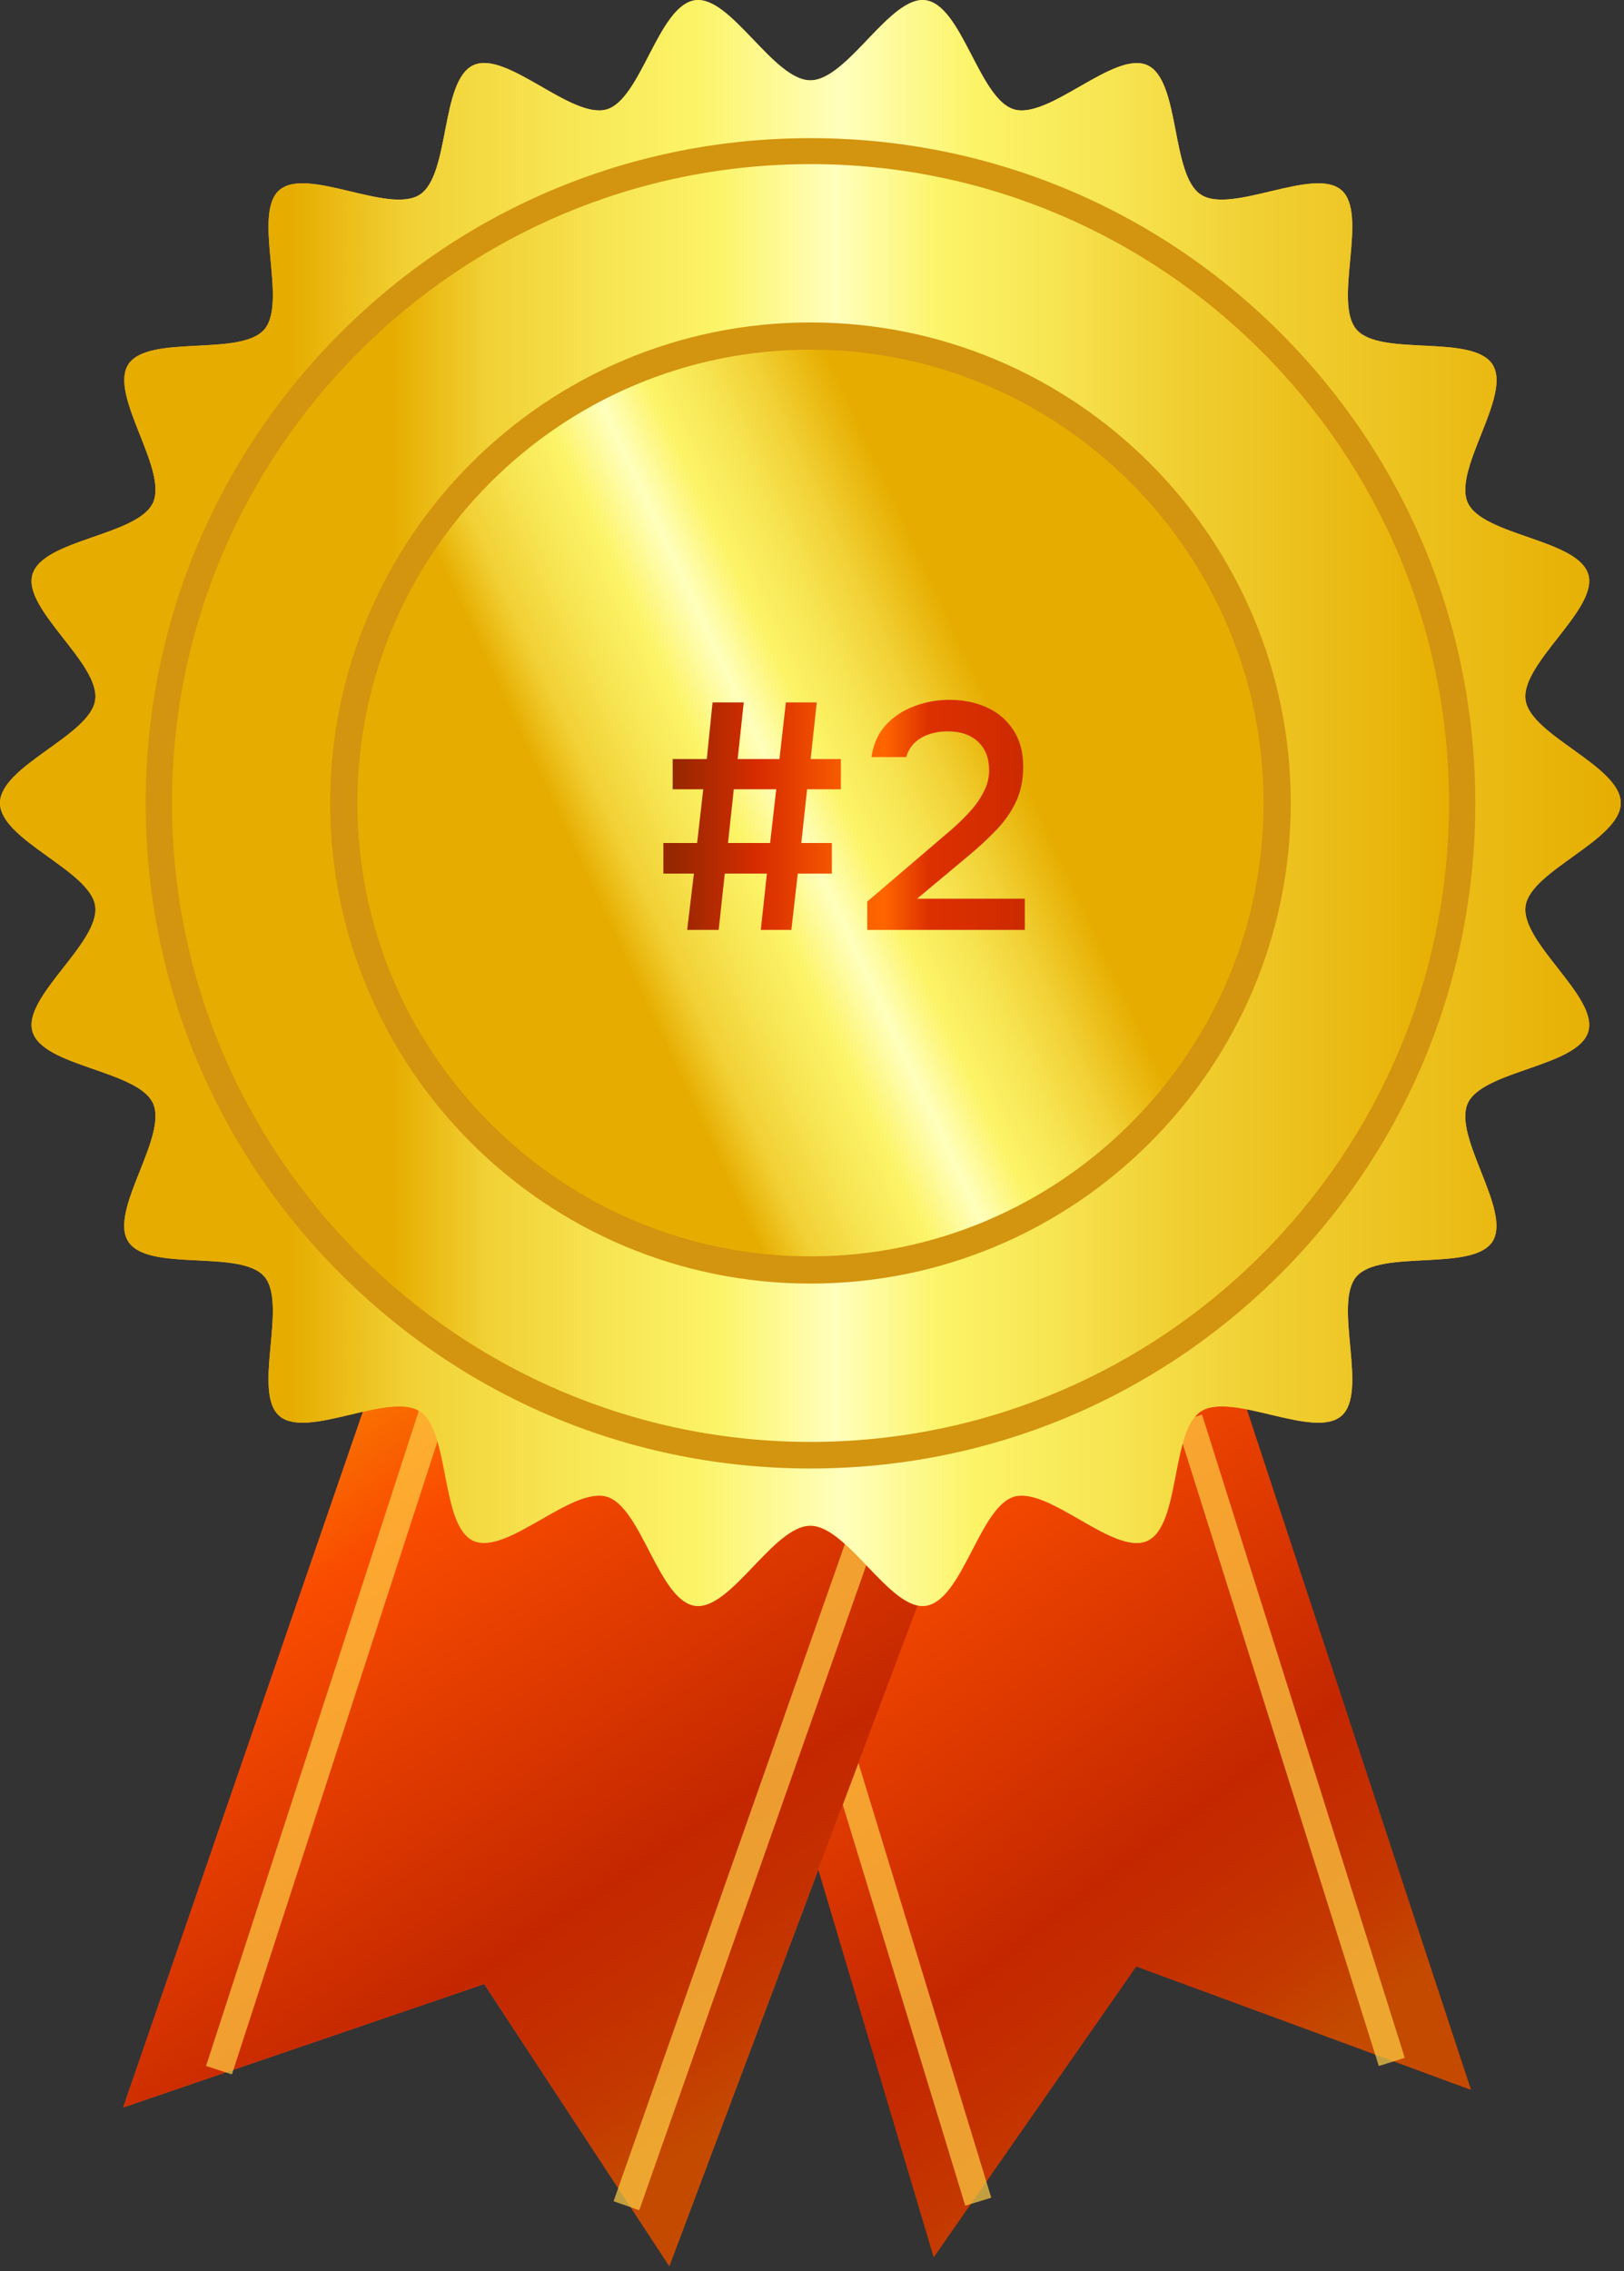
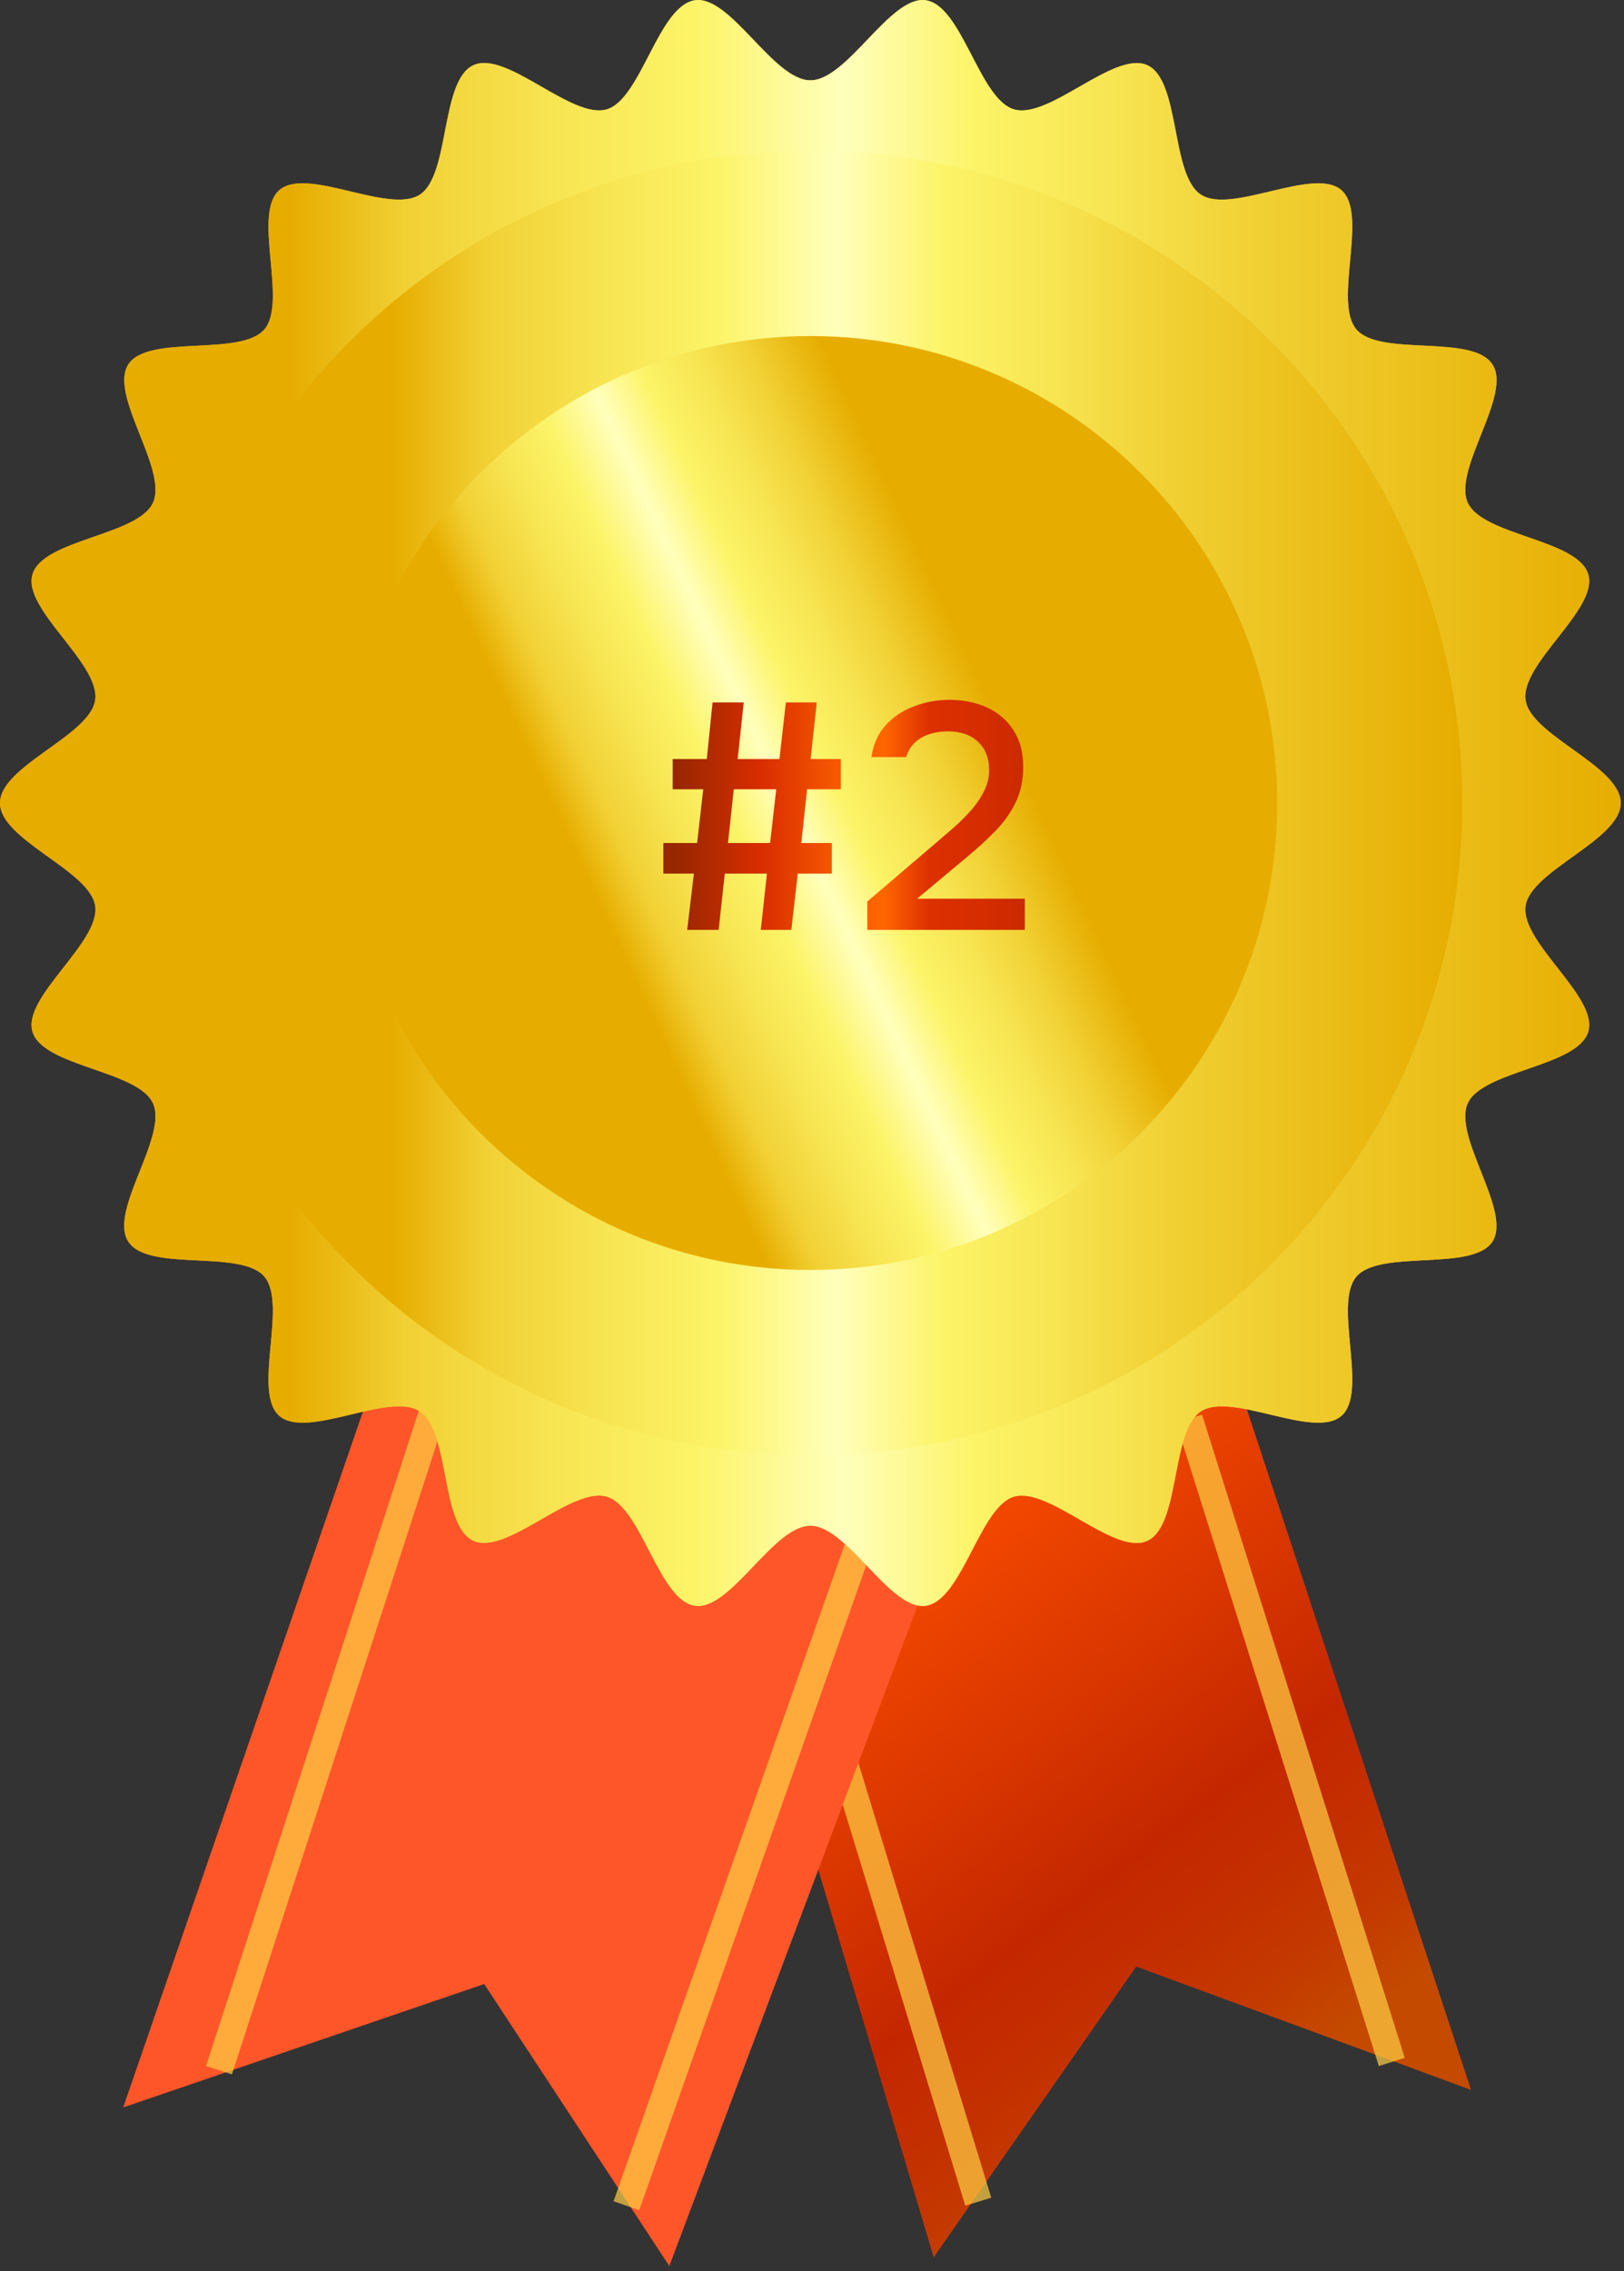
<svg xmlns="http://www.w3.org/2000/svg" width="83" height="116" viewBox="0 0 83 116" fill="none">
  <rect x="0" y="0" width="83" height="116" fill="#333333" stroke="none" />
  <path d="M35.117 72.972L47.722 115.29L58.069 100.442L75.176 106.744L61.67 65.769L35.117 72.972Z" fill="#CD3414" />
  <path d="M35.117 72.972L47.722 115.29L58.069 100.442L75.176 106.744L61.67 65.769L35.117 72.972Z" fill="url(#paint0_linear_10670_15599)" />
  <g opacity="0.7">
    <path d="M42.22 84.644L40.891 85.051L49.333 112.664L50.662 112.258L42.22 84.644Z" fill="#FFCE45" />
  </g>
  <g opacity="0.7">
    <path d="M61.435 72.257L60.109 72.675L70.469 105.531L71.795 105.113L61.435 72.257Z" fill="#FFCE45" />
  </g>
  <path d="M19.802 68.471L6.297 107.645L24.747 101.342L34.208 115.748L49.957 73.873L19.802 68.471Z" fill="#FE5629" />
-   <path d="M19.802 68.471L6.297 107.645L24.747 101.342L34.208 115.748L49.957 73.873L19.802 68.471Z" fill="url(#paint1_linear_10670_15599)" />
  <g opacity="0.7">
    <path d="M23.11 66.815L10.531 105.529L11.853 105.959L24.432 67.245L23.11 66.815Z" fill="#FFCE45" />
  </g>
  <g opacity="0.7">
    <path d="M45.783 71.478L31.359 112.436L32.67 112.897L47.094 71.939L45.783 71.478Z" fill="#FFCE45" />
  </g>
  <path d="M0 41.017C0 39.122 4.612 37.574 4.865 35.757C5.134 33.893 1.137 31.113 1.659 29.344C2.18 27.543 7.045 27.369 7.819 25.679C8.593 23.973 5.56 20.182 6.555 18.618C7.566 17.055 12.274 18.239 13.506 16.833C14.722 15.428 12.874 10.926 14.28 9.709C15.685 8.493 19.871 10.957 21.451 9.946C23.015 8.935 22.494 4.102 24.2 3.328C25.89 2.554 29.207 6.108 31.008 5.587C32.777 5.065 33.645 0.279 35.525 0.011C37.342 -0.242 39.522 4.102 41.417 4.102C43.313 4.102 45.493 -0.242 47.309 0.011C49.173 0.279 50.042 5.065 51.827 5.587C53.627 6.108 56.945 2.57 58.635 3.328C60.341 4.102 59.82 8.951 61.383 9.946C62.947 10.957 67.149 8.493 68.555 9.709C69.961 10.926 68.112 15.428 69.329 16.833C70.545 18.239 75.268 17.039 76.279 18.618C77.29 20.182 74.241 23.973 75.015 25.679C75.789 27.369 80.654 27.543 81.176 29.344C81.697 31.113 77.701 33.893 77.969 35.757C78.222 37.574 82.834 39.122 82.834 41.017C82.834 42.913 78.222 44.461 77.969 46.277C77.701 48.141 81.697 50.921 81.176 52.69C80.654 54.491 75.789 54.665 75.015 56.355C74.241 58.061 77.274 61.852 76.279 63.416C75.268 64.98 70.561 63.795 69.329 65.201C68.112 66.607 69.961 71.109 68.555 72.325C67.149 73.541 62.963 71.077 61.383 72.088C59.82 73.099 60.341 77.932 58.635 78.706C56.945 79.48 53.627 75.926 51.827 76.448C50.058 76.969 49.189 81.755 47.309 82.024C45.493 82.276 43.313 77.932 41.417 77.932C39.522 77.932 37.342 82.276 35.525 82.024C33.661 81.755 32.793 76.969 31.008 76.448C29.207 75.926 25.89 79.465 24.2 78.706C22.494 77.932 23.015 73.083 21.451 72.088C19.887 71.077 15.685 73.541 14.28 72.325C12.874 71.109 14.722 66.607 13.506 65.201C12.289 63.795 7.566 64.996 6.555 63.416C5.544 61.852 8.593 58.061 7.819 56.355C7.045 54.665 2.18 54.491 1.659 52.69C1.137 50.921 5.134 48.141 4.865 46.277C4.612 44.461 0 42.913 0 41.017Z" fill="#FCAB28" />
  <path d="M0 41.017C0 39.122 4.612 37.574 4.865 35.757C5.134 33.893 1.137 31.113 1.659 29.344C2.18 27.543 7.045 27.369 7.819 25.679C8.593 23.973 5.56 20.182 6.555 18.618C7.566 17.055 12.274 18.239 13.506 16.833C14.722 15.428 12.874 10.926 14.28 9.709C15.685 8.493 19.871 10.957 21.451 9.946C23.015 8.935 22.494 4.102 24.2 3.328C25.89 2.554 29.207 6.108 31.008 5.587C32.777 5.065 33.645 0.279 35.525 0.011C37.342 -0.242 39.522 4.102 41.417 4.102C43.313 4.102 45.493 -0.242 47.309 0.011C49.173 0.279 50.042 5.065 51.827 5.587C53.627 6.108 56.945 2.57 58.635 3.328C60.341 4.102 59.82 8.951 61.383 9.946C62.947 10.957 67.149 8.493 68.555 9.709C69.961 10.926 68.112 15.428 69.329 16.833C70.545 18.239 75.268 17.039 76.279 18.618C77.29 20.182 74.241 23.973 75.015 25.679C75.789 27.369 80.654 27.543 81.176 29.344C81.697 31.113 77.701 33.893 77.969 35.757C78.222 37.574 82.834 39.122 82.834 41.017C82.834 42.913 78.222 44.461 77.969 46.277C77.701 48.141 81.697 50.921 81.176 52.69C80.654 54.491 75.789 54.665 75.015 56.355C74.241 58.061 77.274 61.852 76.279 63.416C75.268 64.98 70.561 63.795 69.329 65.201C68.112 66.607 69.961 71.109 68.555 72.325C67.149 73.541 62.963 71.077 61.383 72.088C59.82 73.099 60.341 77.932 58.635 78.706C56.945 79.48 53.627 75.926 51.827 76.448C50.058 76.969 49.189 81.755 47.309 82.024C45.493 82.276 43.313 77.932 41.417 77.932C39.522 77.932 37.342 82.276 35.525 82.024C33.661 81.755 32.793 76.969 31.008 76.448C29.207 75.926 25.89 79.465 24.2 78.706C22.494 77.932 23.015 73.083 21.451 72.088C19.887 71.077 15.685 73.541 14.28 72.325C12.874 71.109 14.722 66.607 13.506 65.201C12.289 63.795 7.566 64.996 6.555 63.416C5.544 61.852 8.593 58.061 7.819 56.355C7.045 54.665 2.18 54.491 1.659 52.69C1.137 50.921 5.134 48.141 4.865 46.277C4.612 44.461 0 42.913 0 41.017Z" fill="url(#paint2_linear_10670_15599)" />
  <path d="M41.415 74.331C59.814 74.331 74.729 59.416 74.729 41.017C74.729 22.619 59.814 7.703 41.415 7.703C23.017 7.703 8.102 22.619 8.102 41.017C8.102 59.416 23.017 74.331 41.415 74.331Z" fill="url(#paint3_linear_10670_15599)" />
  <path d="M41.415 74.331C59.814 74.331 74.729 59.416 74.729 41.017C74.729 22.619 59.814 7.703 41.415 7.703C23.017 7.703 8.102 22.619 8.102 41.017C8.102 59.416 23.017 74.331 41.415 74.331Z" fill="url(#paint4_linear_10670_15599)" />
-   <path d="M41.423 75.01C32.34 75.01 23.81 71.472 17.397 65.059C10.984 58.645 7.445 50.1 7.445 41.033C7.445 31.966 10.984 23.42 17.397 17.007C23.81 10.594 32.356 7.056 41.423 7.056C50.489 7.056 59.035 10.594 65.448 17.007C71.862 23.42 75.4 31.966 75.4 41.033C75.4 50.1 71.862 58.645 65.448 65.059C59.035 71.472 50.489 75.01 41.423 75.01ZM41.423 8.383C23.431 8.383 8.788 23.026 8.788 41.017C8.788 59.009 23.431 73.652 41.423 73.652C59.414 73.652 74.057 59.009 74.057 41.017C74.057 23.026 59.414 8.383 41.423 8.383Z" fill="#D3940F" />
  <path d="M41.422 64.869C54.595 64.869 65.274 54.19 65.274 41.017C65.274 27.844 54.595 17.165 41.422 17.165C28.249 17.165 17.57 27.844 17.57 41.017C17.57 54.19 28.249 64.869 41.422 64.869Z" fill="url(#paint5_linear_10670_15599)" />
  <path d="M35.12 47.498L35.465 44.622H33.904V43.06H35.629L35.942 40.316H34.38V38.771H36.123L36.418 35.879H38.012L37.7 38.771H39.837L40.165 35.879H41.743L41.431 38.771H42.975V40.316H41.25L40.954 43.06H42.515V44.622H40.773L40.445 47.498H38.883L39.196 44.622H37.043L36.73 47.498H35.12ZM37.207 43.06H39.36L39.672 40.316H37.503L37.207 43.06ZM44.325 47.498V46.051L47.595 43.258C47.869 43.028 48.17 42.77 48.499 42.485C48.839 42.2 49.162 41.894 49.469 41.565C49.786 41.236 50.044 40.886 50.241 40.513C50.449 40.141 50.553 39.752 50.553 39.346C50.553 38.722 50.361 38.234 49.978 37.884C49.606 37.533 49.096 37.358 48.45 37.358C47.902 37.358 47.436 37.473 47.053 37.703C46.68 37.933 46.434 38.256 46.313 38.672H44.538C44.637 38.004 44.883 37.456 45.278 37.029C45.672 36.602 46.154 36.284 46.724 36.076C47.294 35.857 47.891 35.747 48.516 35.747C49.239 35.747 49.885 35.879 50.455 36.142C51.024 36.405 51.474 36.794 51.802 37.309C52.131 37.812 52.295 38.431 52.295 39.166C52.295 39.856 52.164 40.469 51.901 41.006C51.638 41.543 51.287 42.031 50.849 42.469C50.422 42.907 49.956 43.334 49.452 43.751L46.872 45.904H52.377V47.498H44.325Z" fill="url(#paint6_linear_10670_15599)" />
-   <path d="M41.422 65.564C27.885 65.564 16.875 54.554 16.875 41.017C16.875 27.48 27.885 16.47 41.422 16.47C54.959 16.47 65.969 27.48 65.969 41.017C65.969 54.554 54.959 65.564 41.422 65.564ZM41.422 17.86C28.643 17.86 18.265 28.254 18.265 41.017C18.265 53.78 28.659 64.174 41.422 64.174C54.185 64.174 64.579 53.78 64.579 41.017C64.579 28.254 54.185 17.86 41.422 17.86Z" fill="#D3940F" />
  <defs>
    <linearGradient id="paint0_linear_10670_15599" x1="19.183" y1="56.148" x2="60.153" y2="110.209" gradientUnits="userSpaceOnUse">
      <stop offset="0.1" stop-color="#FAD100" />
      <stop offset="0.29" stop-color="#FA9A00" />
      <stop offset="0.49" stop-color="#F94C00" />
      <stop offset="0.8" stop-color="#C42700" />
      <stop offset="0.88" stop-color="#C43000" />
      <stop offset="0.94" stop-color="#C43A00" />
      <stop offset="1" stop-color="#C44A00" />
    </linearGradient>
    <linearGradient id="paint1_linear_10670_15599" x1="-11.07" y1="59.285" x2="26.371" y2="115.686" gradientUnits="userSpaceOnUse">
      <stop offset="0.1" stop-color="#FAD100" />
      <stop offset="0.29" stop-color="#FA9A00" />
      <stop offset="0.49" stop-color="#F94C00" />
      <stop offset="0.8" stop-color="#C42700" />
      <stop offset="0.88" stop-color="#C43000" />
      <stop offset="0.94" stop-color="#C43A00" />
      <stop offset="1" stop-color="#C44A00" />
    </linearGradient>
    <linearGradient id="paint2_linear_10670_15599" x1="0" y1="41.017" x2="82.834" y2="41.017" gradientUnits="userSpaceOnUse">
      <stop offset="0.18" stop-color="#E6AD00" />
      <stop offset="0.25" stop-color="#F1D034" />
      <stop offset="0.34" stop-color="#F7E451" />
      <stop offset="0.43" stop-color="#FCF468" />
      <stop offset="0.52" stop-color="#FFFFBD" />
      <stop offset="0.6" stop-color="#FCF468" />
      <stop offset="0.69" stop-color="#F7E451" />
      <stop offset="0.77" stop-color="#F1D135" />
      <stop offset="1" stop-color="#E6AD00" />
    </linearGradient>
    <linearGradient id="paint3_linear_10670_15599" x1="8.102" y1="41.017" x2="74.729" y2="41.017" gradientUnits="userSpaceOnUse">
      <stop offset="0.18" stop-color="#E6AD00" />
      <stop offset="0.25" stop-color="#F1D034" />
      <stop offset="0.34" stop-color="#F7E451" />
      <stop offset="0.43" stop-color="#FCF468" />
      <stop offset="0.52" stop-color="#FFFFBD" />
      <stop offset="0.6" stop-color="#FCF468" />
      <stop offset="0.69" stop-color="#F7E451" />
      <stop offset="0.77" stop-color="#F1D135" />
      <stop offset="1" stop-color="#E6AD00" />
    </linearGradient>
    <linearGradient id="paint4_linear_10670_15599" x1="8.102" y1="41.017" x2="74.729" y2="41.017" gradientUnits="userSpaceOnUse">
      <stop offset="0.18" stop-color="#E6AD00" />
      <stop offset="0.25" stop-color="#F1D034" />
      <stop offset="0.34" stop-color="#F7E451" />
      <stop offset="0.43" stop-color="#FCF468" />
      <stop offset="0.52" stop-color="#FFFFBD" />
      <stop offset="0.6" stop-color="#FCF468" />
      <stop offset="0.69" stop-color="#F7E451" />
      <stop offset="0.77" stop-color="#F1D135" />
      <stop offset="1" stop-color="#E6AD00" />
    </linearGradient>
    <linearGradient id="paint5_linear_10670_15599" x1="22.045" y1="41.327" x2="51.042" y2="27.843" gradientUnits="userSpaceOnUse">
      <stop offset="0.18" stop-color="#E6AD00" />
      <stop offset="0.25" stop-color="#F1D034" />
      <stop offset="0.34" stop-color="#F7E451" />
      <stop offset="0.43" stop-color="#FCF468" />
      <stop offset="0.52" stop-color="#FFFFBD" />
      <stop offset="0.6" stop-color="#FCF468" />
      <stop offset="0.69" stop-color="#F7E451" />
      <stop offset="0.77" stop-color="#F1D135" />
      <stop offset="0.88" stop-color="#E6AD00" />
    </linearGradient>
    <linearGradient id="paint6_linear_10670_15599" x1="33" y1="42.087" x2="54" y2="42.087" gradientUnits="userSpaceOnUse">
      <stop offset="0.07" stop-color="#962700" />
      <stop offset="0.28" stop-color="#D92D00" />
      <stop offset="0.46" stop-color="#F55800" />
      <stop offset="0.58" stop-color="#FF6600" />
      <stop offset="0.69" stop-color="#DD3000" />
      <stop offset="0.79" stop-color="#D72E00" />
      <stop offset="1" stop-color="#C42700" />
    </linearGradient>
  </defs>
</svg>